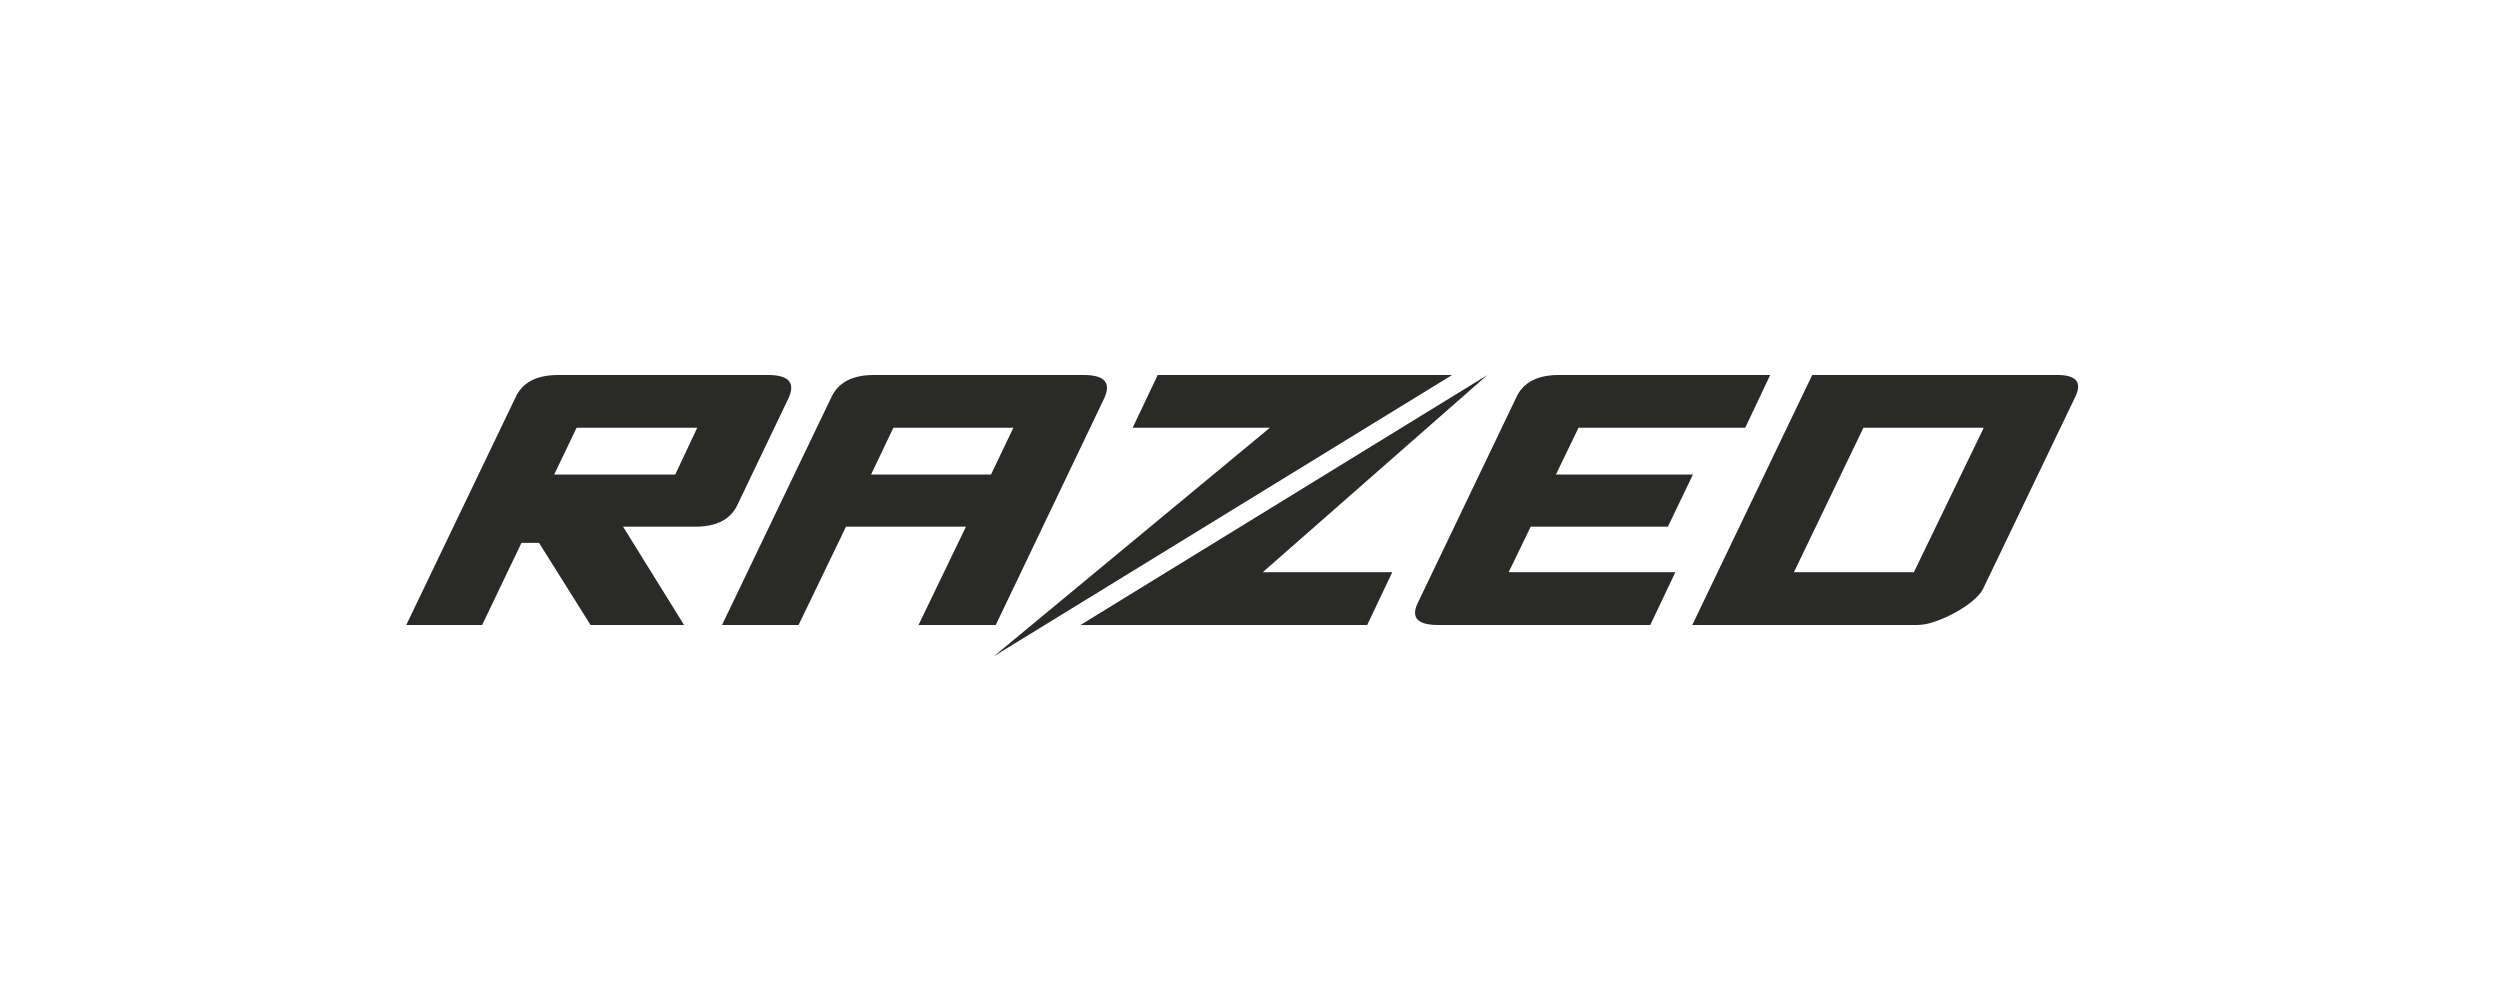
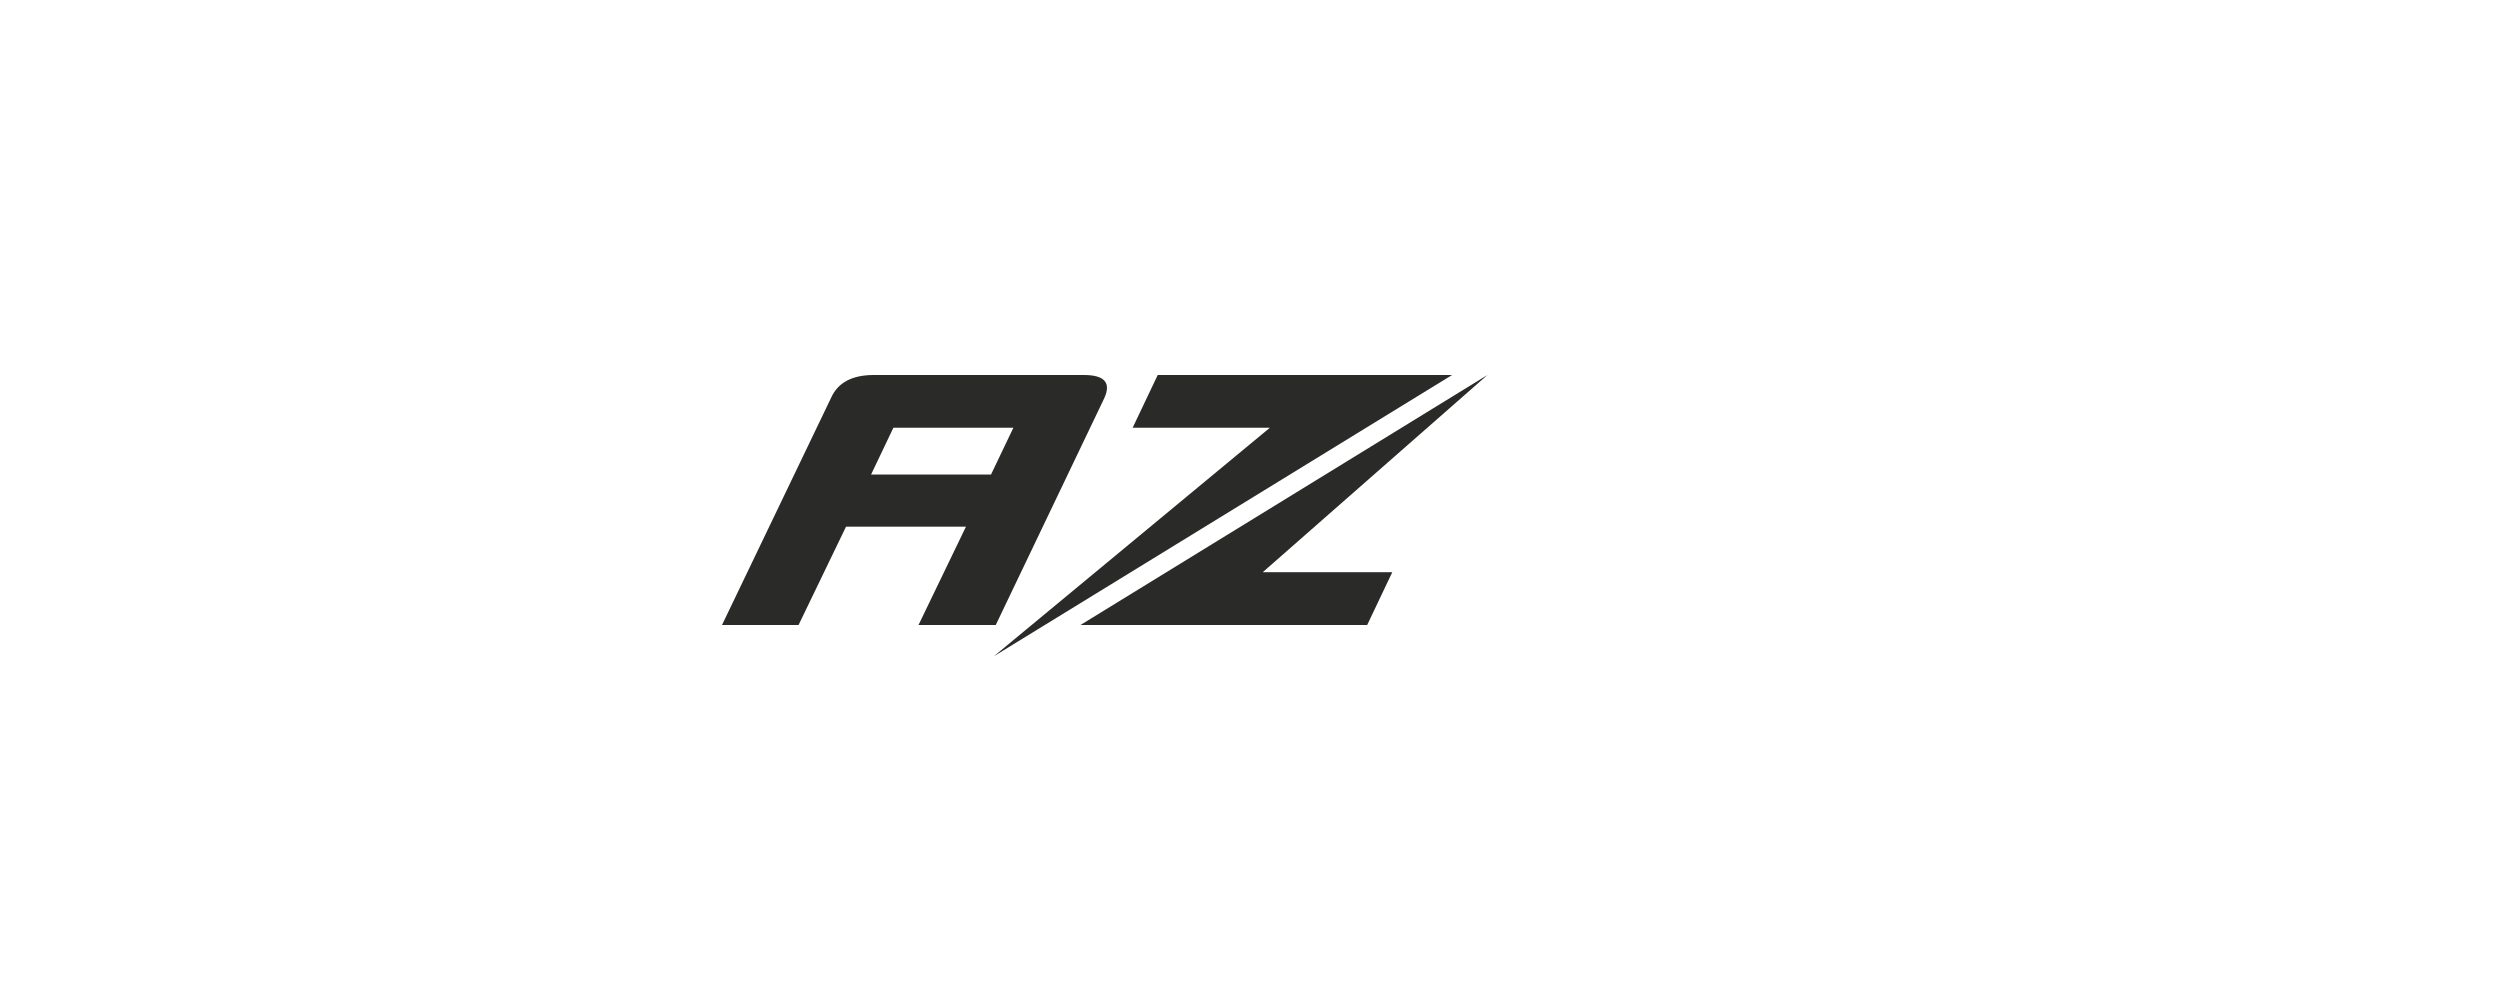
<svg xmlns="http://www.w3.org/2000/svg" width="160" height="64" viewBox="0 0 160 64" fill="none">
-   <path fill-rule="evenodd" clip-rule="evenodd" d="M132.809 25.419C133.271 24.473 132.895 24 131.681 24H115.982L108.306 39.998H122.704C123.051 39.998 123.441 39.922 123.875 39.769C124.309 39.615 124.735 39.423 125.154 39.193C125.573 38.963 125.942 38.714 126.26 38.445C126.578 38.176 126.795 37.926 126.911 37.697L132.809 25.419ZM114.811 36.622L119.259 27.377H126.96L122.488 36.622H114.811Z" fill="#2A2A28" />
  <path fill-rule="evenodd" clip-rule="evenodd" d="M70.668 25.496C71.13 24.499 70.697 24 69.367 24H55.923C54.535 24 53.625 24.486 53.191 25.457L46.209 39.998H51.109L54.145 33.707H61.821L58.785 39.998H63.729L70.668 25.496ZM55.749 30.369L57.176 27.377H64.856L63.425 30.369H55.749Z" fill="#2A2A28" />
-   <path fill-rule="evenodd" clip-rule="evenodd" d="M30.857 39.999L33.374 34.743H34.499L37.795 39.999H43.78L39.877 33.707H44.518C45.877 33.707 46.773 33.233 47.207 32.287L50.459 25.497C50.922 24.499 50.488 24 49.158 24H35.714C34.327 24 33.416 24.486 32.982 25.458L26 39.999H30.857ZM35.469 30.369L36.903 27.377H44.623L43.216 30.369H35.469Z" fill="#2A2A28" />
-   <path d="M108.349 30.369H99.579L101.025 27.377H111.694L113.293 24H99.763C98.375 24 97.464 24.486 97.031 25.458L90.742 38.579C90.279 39.526 90.714 39.999 92.043 39.999H105.617L107.223 36.622H96.554L97.965 33.707H106.745L108.349 30.369Z" fill="#2A2A28" />
  <path d="M89.105 36.622H80.815L95.195 24L69.152 39.999H87.5L89.105 36.622Z" fill="#2A2A28" />
  <path d="M72.489 27.377H81.27L63.609 42L92.933 24H74.094L72.489 27.377Z" fill="#2A2A28" />
</svg>